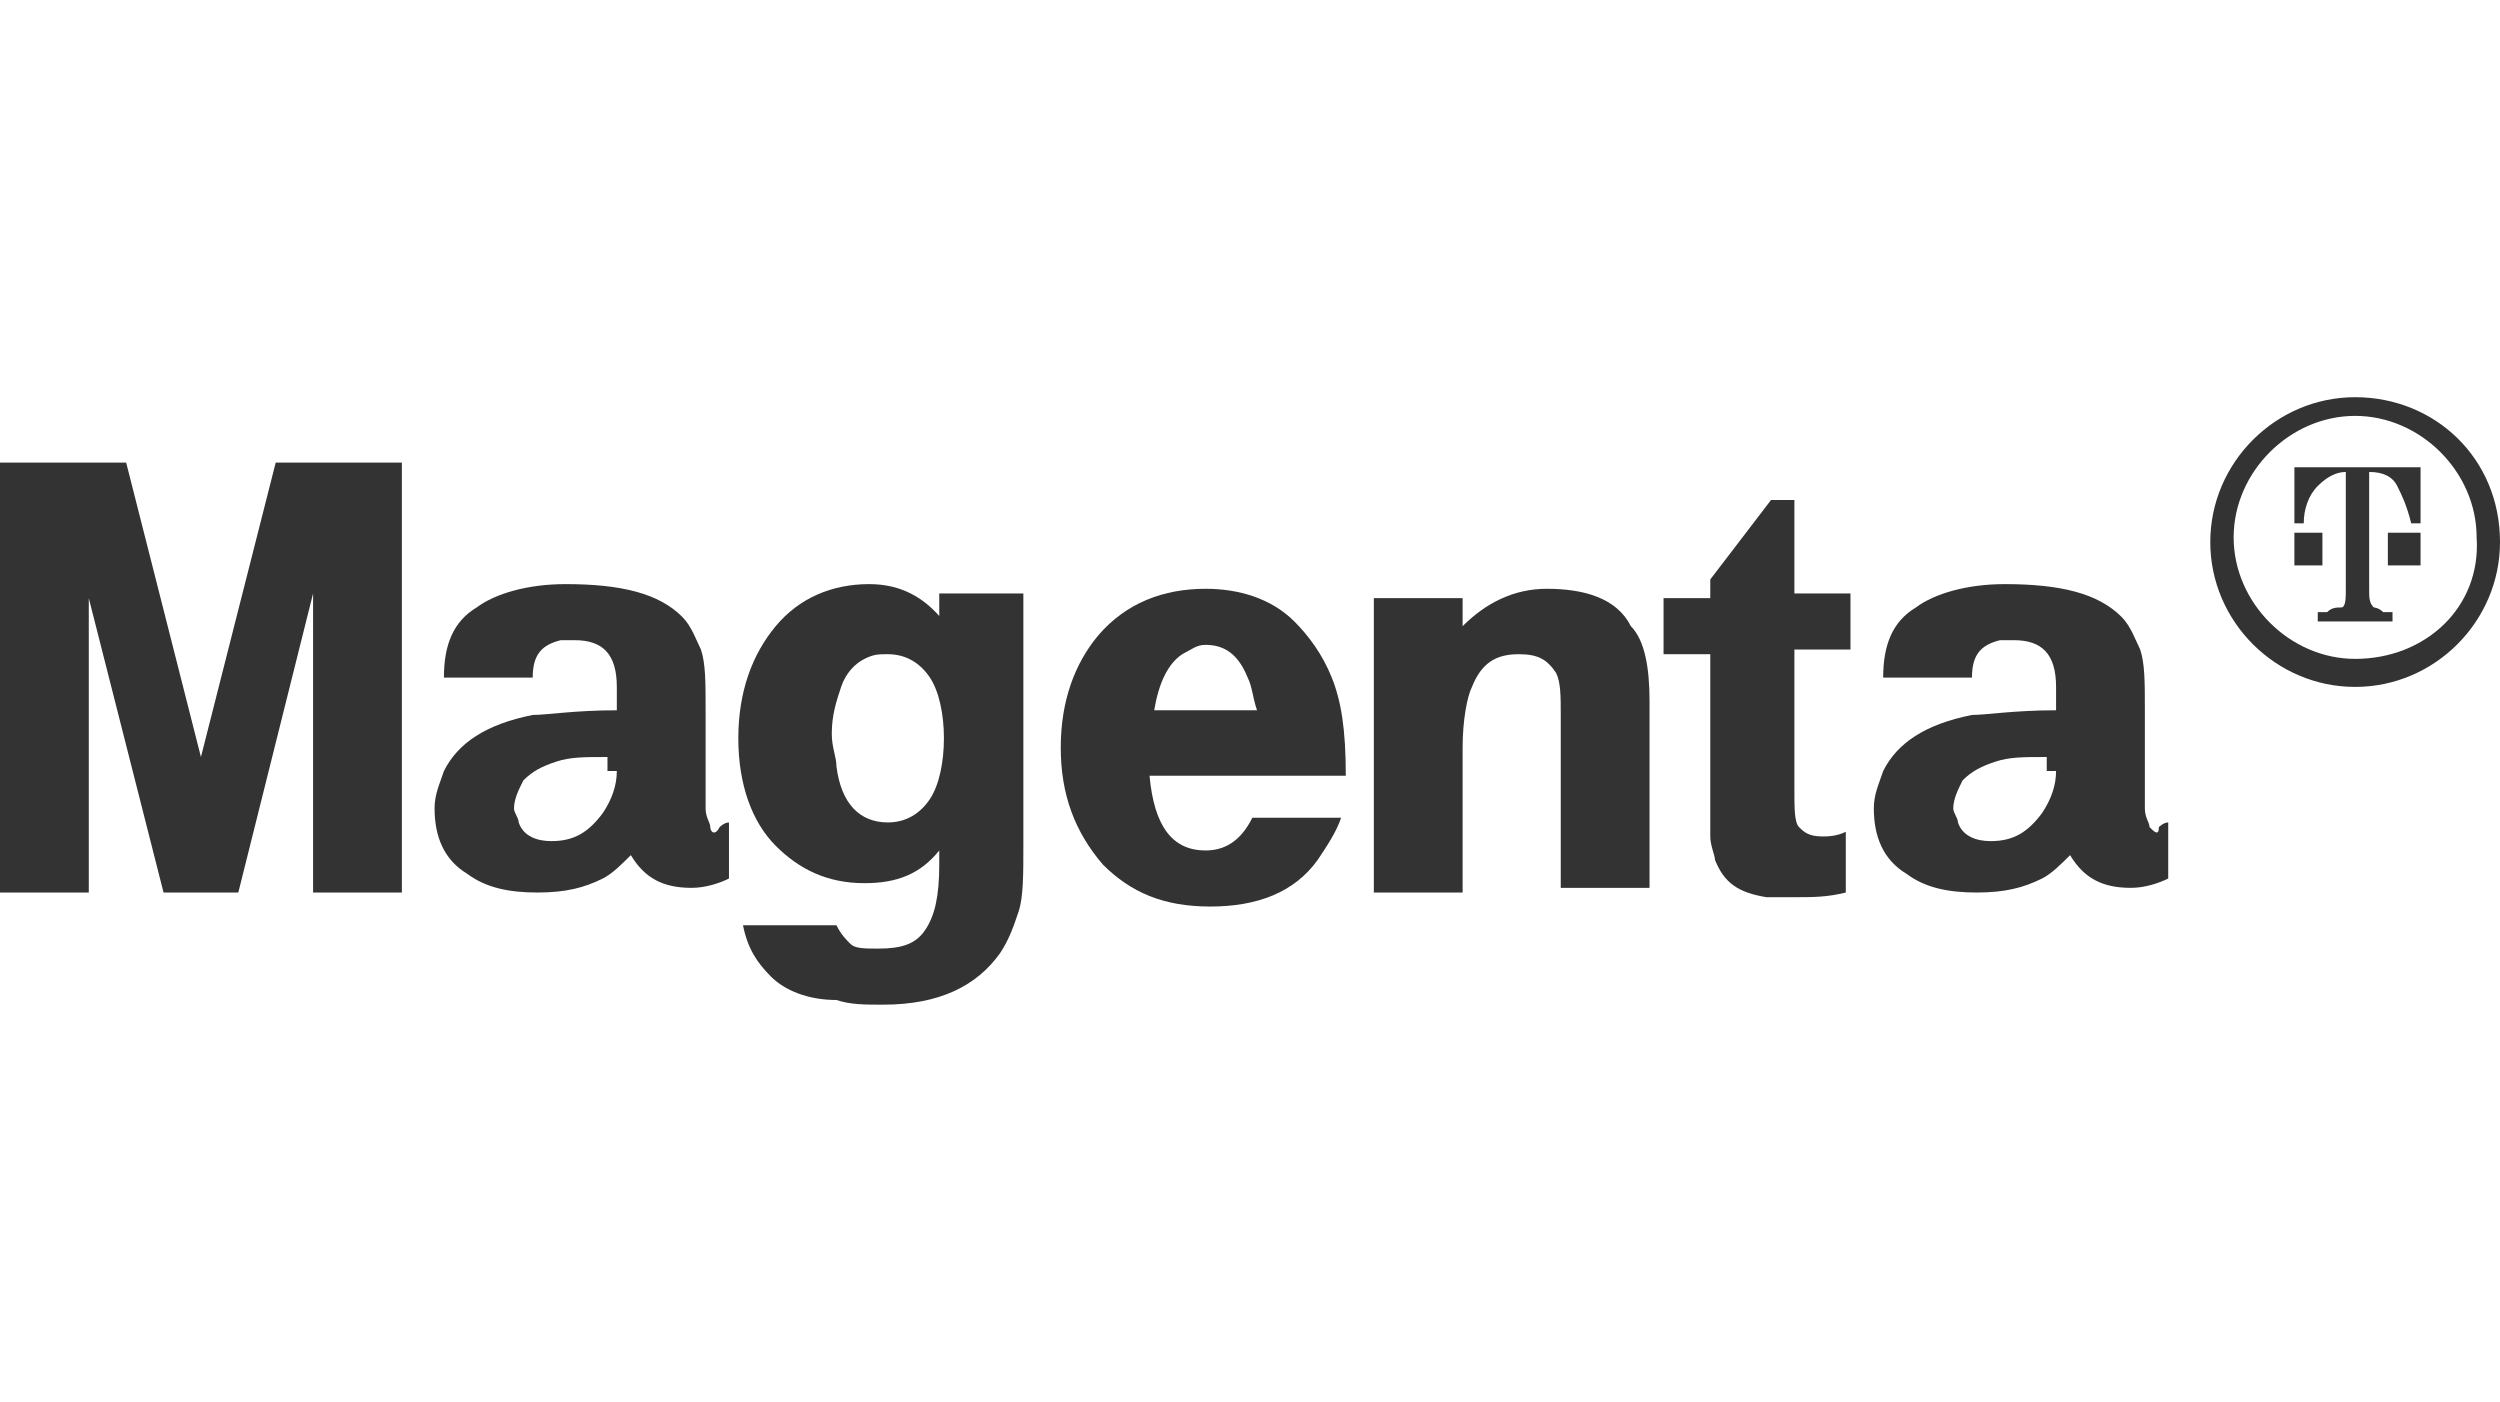
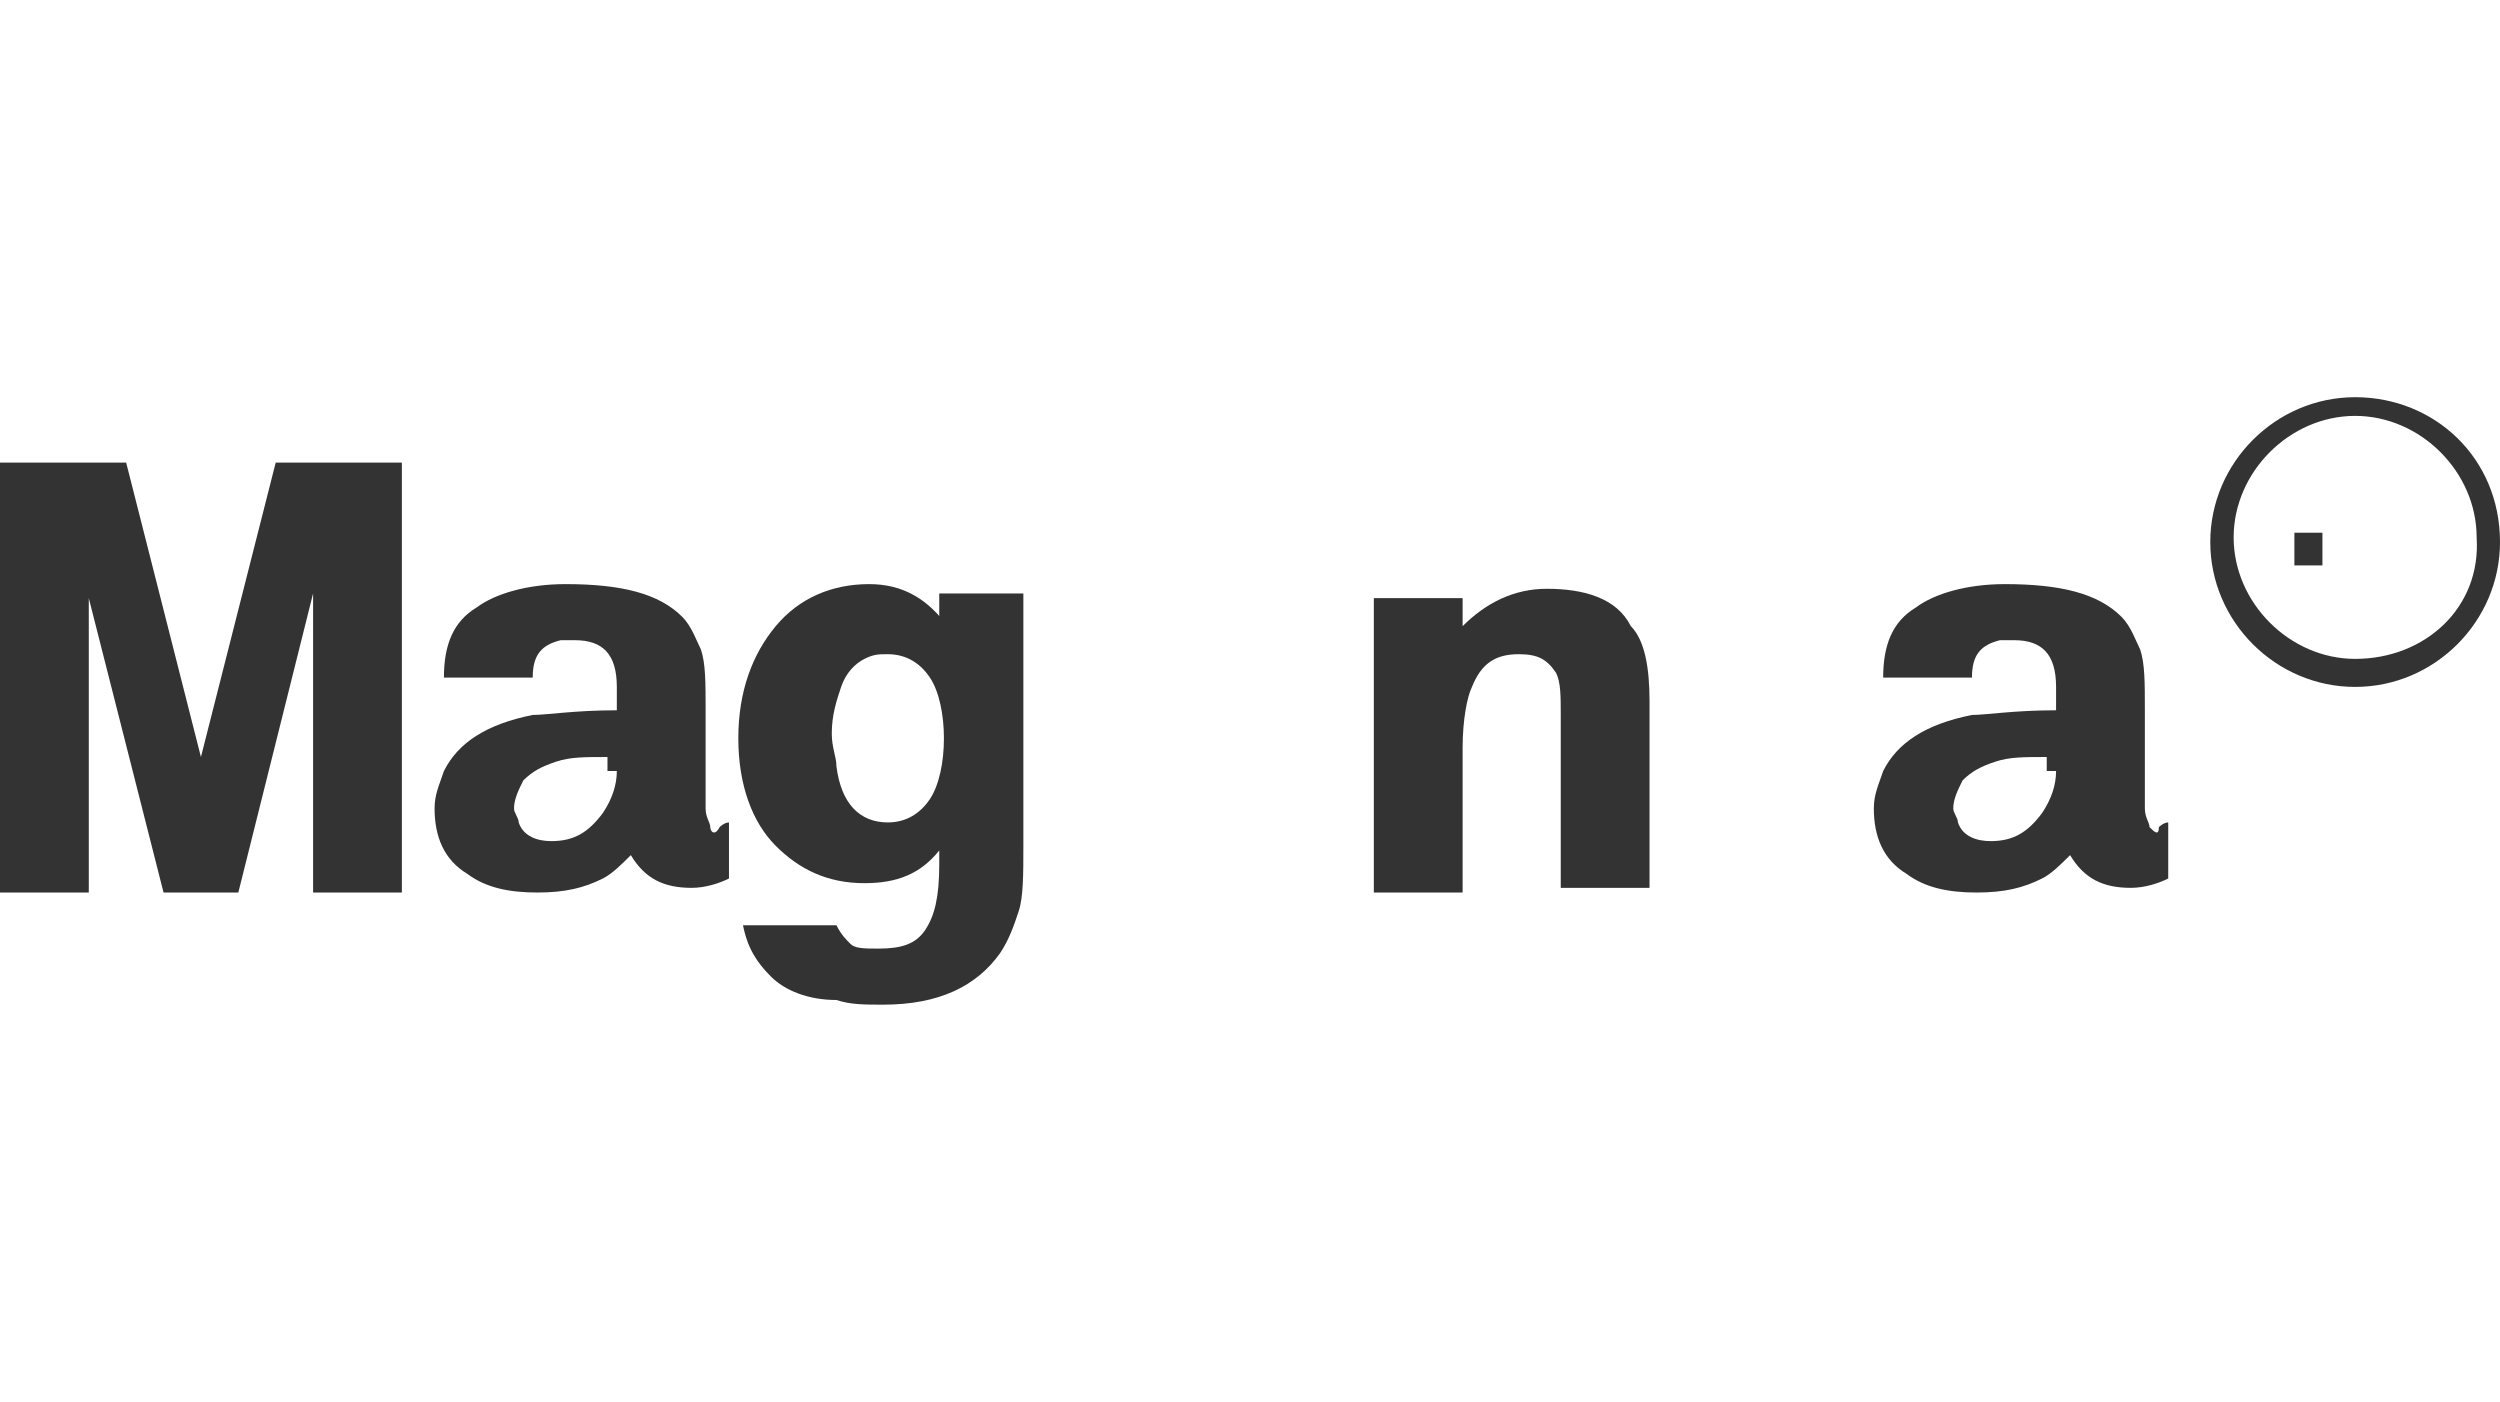
<svg xmlns="http://www.w3.org/2000/svg" version="1.1" id="client-bawag" x="0px" y="0px" viewBox="0 0 53.5 30" style="enable-background:new 0 0 53.5 30;" xml:space="preserve">
  <style type="text/css">
	.st0{fill:#333333;}
</style>
  <g>
    <path class="st0" d="M50.4,8.5c-1.7,0-3.1,1.4-3.1,3.1c0,1.7,1.4,3.1,3.1,3.1c1.7,0,3.1-1.4,3.1-3.1C53.5,9.8,52.1,8.5,50.4,8.5    M50.4,14.1c-1.4,0-2.6-1.2-2.6-2.6c0-1.4,1.2-2.6,2.6-2.6c1.4,0,2.6,1.2,2.6,2.6C53.1,13,51.9,14.1,50.4,14.1" />
    <polygon class="st0" points="49.7,11.4 49.4,11.4 49.1,11.4 49.1,12.1 49.7,12.1  " />
-     <polygon class="st0" points="51.1,11.4 51.1,12.1 51.8,12.1 51.8,11.4 51.5,11.4  " />
-     <path class="st0" d="M50.8,13c-0.1-0.1-0.1-0.2-0.1-0.4v-2.5c0.3,0,0.5,0.1,0.6,0.3c0.1,0.2,0.2,0.4,0.3,0.8l0.2,0l0-1.2h-2.7   l0,1.2l0.2,0c0-0.3,0.1-0.6,0.3-0.8c0.2-0.2,0.4-0.3,0.6-0.3v2.5c0,0.2,0,0.4-0.1,0.4C50,13,49.9,13,49.8,13.1c0,0-0.1,0-0.2,0v0.2   h1.6v-0.2c-0.1,0-0.2,0-0.2,0C50.9,13,50.8,13,50.8,13" />
    <polygon class="st0" points="4.3,16.2 2.7,9.9 0,9.9 0,19.1 1.9,19.1 1.9,12.8 3.5,19.1 5.1,19.1 6.7,12.7 6.7,19.1 8.6,19.1    8.6,9.9 5.9,9.9  " />
    <path class="st0" d="M15.2,17.7c0-0.1-0.1-0.2-0.1-0.4v-2.1c0-0.6,0-1-0.1-1.3c-0.1-0.2-0.2-0.5-0.4-0.7c-0.5-0.5-1.3-0.7-2.5-0.7   c-0.8,0-1.5,0.2-1.9,0.5c-0.5,0.3-0.7,0.8-0.7,1.5h1.9c0-0.5,0.2-0.7,0.6-0.8c0.1,0,0.2,0,0.3,0c0.6,0,0.9,0.3,0.9,1v0.5   c-0.9,0-1.5,0.1-1.8,0.1c-1,0.2-1.6,0.6-1.9,1.2c-0.1,0.3-0.2,0.5-0.2,0.8c0,0.6,0.2,1.1,0.7,1.4c0.4,0.3,0.9,0.4,1.5,0.4   c0.6,0,1-0.1,1.4-0.3c0.2-0.1,0.4-0.3,0.6-0.5c0.3,0.5,0.7,0.7,1.3,0.7c0.3,0,0.6-0.1,0.8-0.2v-1.2c-0.1,0-0.2,0.1-0.2,0.1   C15.3,17.9,15.2,17.8,15.2,17.7 M13.2,16.5c0,0.3-0.1,0.6-0.3,0.9c-0.3,0.4-0.6,0.6-1.1,0.6c-0.3,0-0.6-0.1-0.7-0.4   c0-0.1-0.1-0.2-0.1-0.3c0-0.2,0.1-0.4,0.2-0.6c0.2-0.2,0.4-0.3,0.7-0.4c0.3-0.1,0.6-0.1,1.1-0.1V16.5z" />
    <path class="st0" d="M20.2,13.3c-0.4-0.5-0.9-0.8-1.6-0.8c-0.8,0-1.5,0.3-2,0.9c-0.5,0.6-0.8,1.4-0.8,2.4c0,1,0.3,1.8,0.8,2.3   c0.5,0.5,1.1,0.8,1.9,0.8c0.7,0,1.2-0.2,1.6-0.7v0.3c0,0.7-0.1,1.1-0.3,1.4c-0.2,0.3-0.5,0.4-1,0.4c-0.3,0-0.5,0-0.6-0.1   c-0.1-0.1-0.2-0.2-0.3-0.4h-2c0.1,0.5,0.3,0.8,0.6,1.1c0.3,0.3,0.8,0.5,1.4,0.5c0.3,0.1,0.6,0.1,1,0.1c1.2,0,2-0.4,2.5-1.1   c0.2-0.3,0.3-0.6,0.4-0.9c0.1-0.3,0.1-0.8,0.1-1.4v-5.4h-1.8V13.3z M19.9,17.1c-0.2,0.3-0.5,0.5-0.9,0.5c-0.6,0-1-0.4-1.1-1.2   c0-0.2-0.1-0.4-0.1-0.7c0-0.4,0.1-0.7,0.2-1c0.1-0.3,0.3-0.5,0.5-0.6c0.2-0.1,0.3-0.1,0.5-0.1c0.4,0,0.7,0.2,0.9,0.5   c0.2,0.3,0.3,0.8,0.3,1.3C20.2,16.3,20.1,16.8,19.9,17.1" />
-     <path class="st0" d="M28.5,14.5c-0.2-0.5-0.5-0.9-0.8-1.2c-0.5-0.5-1.2-0.7-1.9-0.7c-0.9,0-1.7,0.3-2.3,1c-0.5,0.6-0.8,1.4-0.8,2.4   c0,1,0.3,1.8,0.9,2.5c0.6,0.6,1.3,0.9,2.3,0.9c1,0,1.8-0.3,2.3-1c0.2-0.3,0.4-0.6,0.5-0.9h-1.9c-0.2,0.4-0.5,0.7-1,0.7   c-0.7,0-1.1-0.5-1.2-1.6h4.2C28.8,15.6,28.7,15,28.5,14.5 M24.7,15.2c0.1-0.6,0.3-1,0.6-1.2c0.2-0.1,0.3-0.2,0.5-0.2   c0.4,0,0.7,0.2,0.9,0.7c0.1,0.2,0.1,0.4,0.2,0.7H24.7z" />
    <path class="st0" d="M33.1,12.6c-0.7,0-1.3,0.3-1.8,0.8v-0.6h-1.9v6.3h1.9V16c0-0.6,0.1-1.1,0.2-1.3c0.2-0.5,0.5-0.7,1-0.7   c0.4,0,0.6,0.1,0.8,0.4c0.1,0.2,0.1,0.5,0.1,0.9v3.7h1.9v-4c0-0.7-0.1-1.3-0.4-1.6C34.6,12.8,33.9,12.6,33.1,12.6" />
-     <path class="st0" d="M38.5,10.7h-0.6l-1.3,1.7v0.4h-1v1.2h1v2.9c0,0.5,0,0.8,0,1c0,0.2,0.1,0.4,0.1,0.5c0.2,0.5,0.5,0.7,1.1,0.8   c0.2,0,0.4,0,0.6,0c0.4,0,0.7,0,1.1-0.1v-1.3c-0.2,0.1-0.4,0.1-0.5,0.1c-0.3,0-0.4-0.1-0.5-0.2c-0.1-0.1-0.1-0.4-0.1-0.8v-3h1.2   v-1.2h-1.2V10.7z" />
    <path class="st0" d="M46,17.7c0-0.1-0.1-0.2-0.1-0.4v-2.1c0-0.6,0-1-0.1-1.3c-0.1-0.2-0.2-0.5-0.4-0.7c-0.5-0.5-1.3-0.7-2.5-0.7   c-0.8,0-1.5,0.2-1.9,0.5c-0.5,0.3-0.7,0.8-0.7,1.5h1.9c0-0.5,0.2-0.7,0.6-0.8c0.1,0,0.2,0,0.3,0c0.6,0,0.9,0.3,0.9,1v0.5   c-0.9,0-1.5,0.1-1.8,0.1c-1,0.2-1.6,0.6-1.9,1.2c-0.1,0.3-0.2,0.5-0.2,0.8c0,0.6,0.2,1.1,0.7,1.4c0.4,0.3,0.9,0.4,1.5,0.4   c0.6,0,1-0.1,1.4-0.3c0.2-0.1,0.4-0.3,0.6-0.5c0.3,0.5,0.7,0.7,1.3,0.7c0.3,0,0.6-0.1,0.8-0.2v-1.2c-0.1,0-0.2,0.1-0.2,0.1   C46.2,17.9,46.1,17.8,46,17.7 M44,16.5c0,0.3-0.1,0.6-0.3,0.9c-0.3,0.4-0.6,0.6-1.1,0.6c-0.3,0-0.6-0.1-0.7-0.4   c0-0.1-0.1-0.2-0.1-0.3c0-0.2,0.1-0.4,0.2-0.6c0.2-0.2,0.4-0.3,0.7-0.4c0.3-0.1,0.6-0.1,1.1-0.1V16.5z" />
  </g>
</svg>